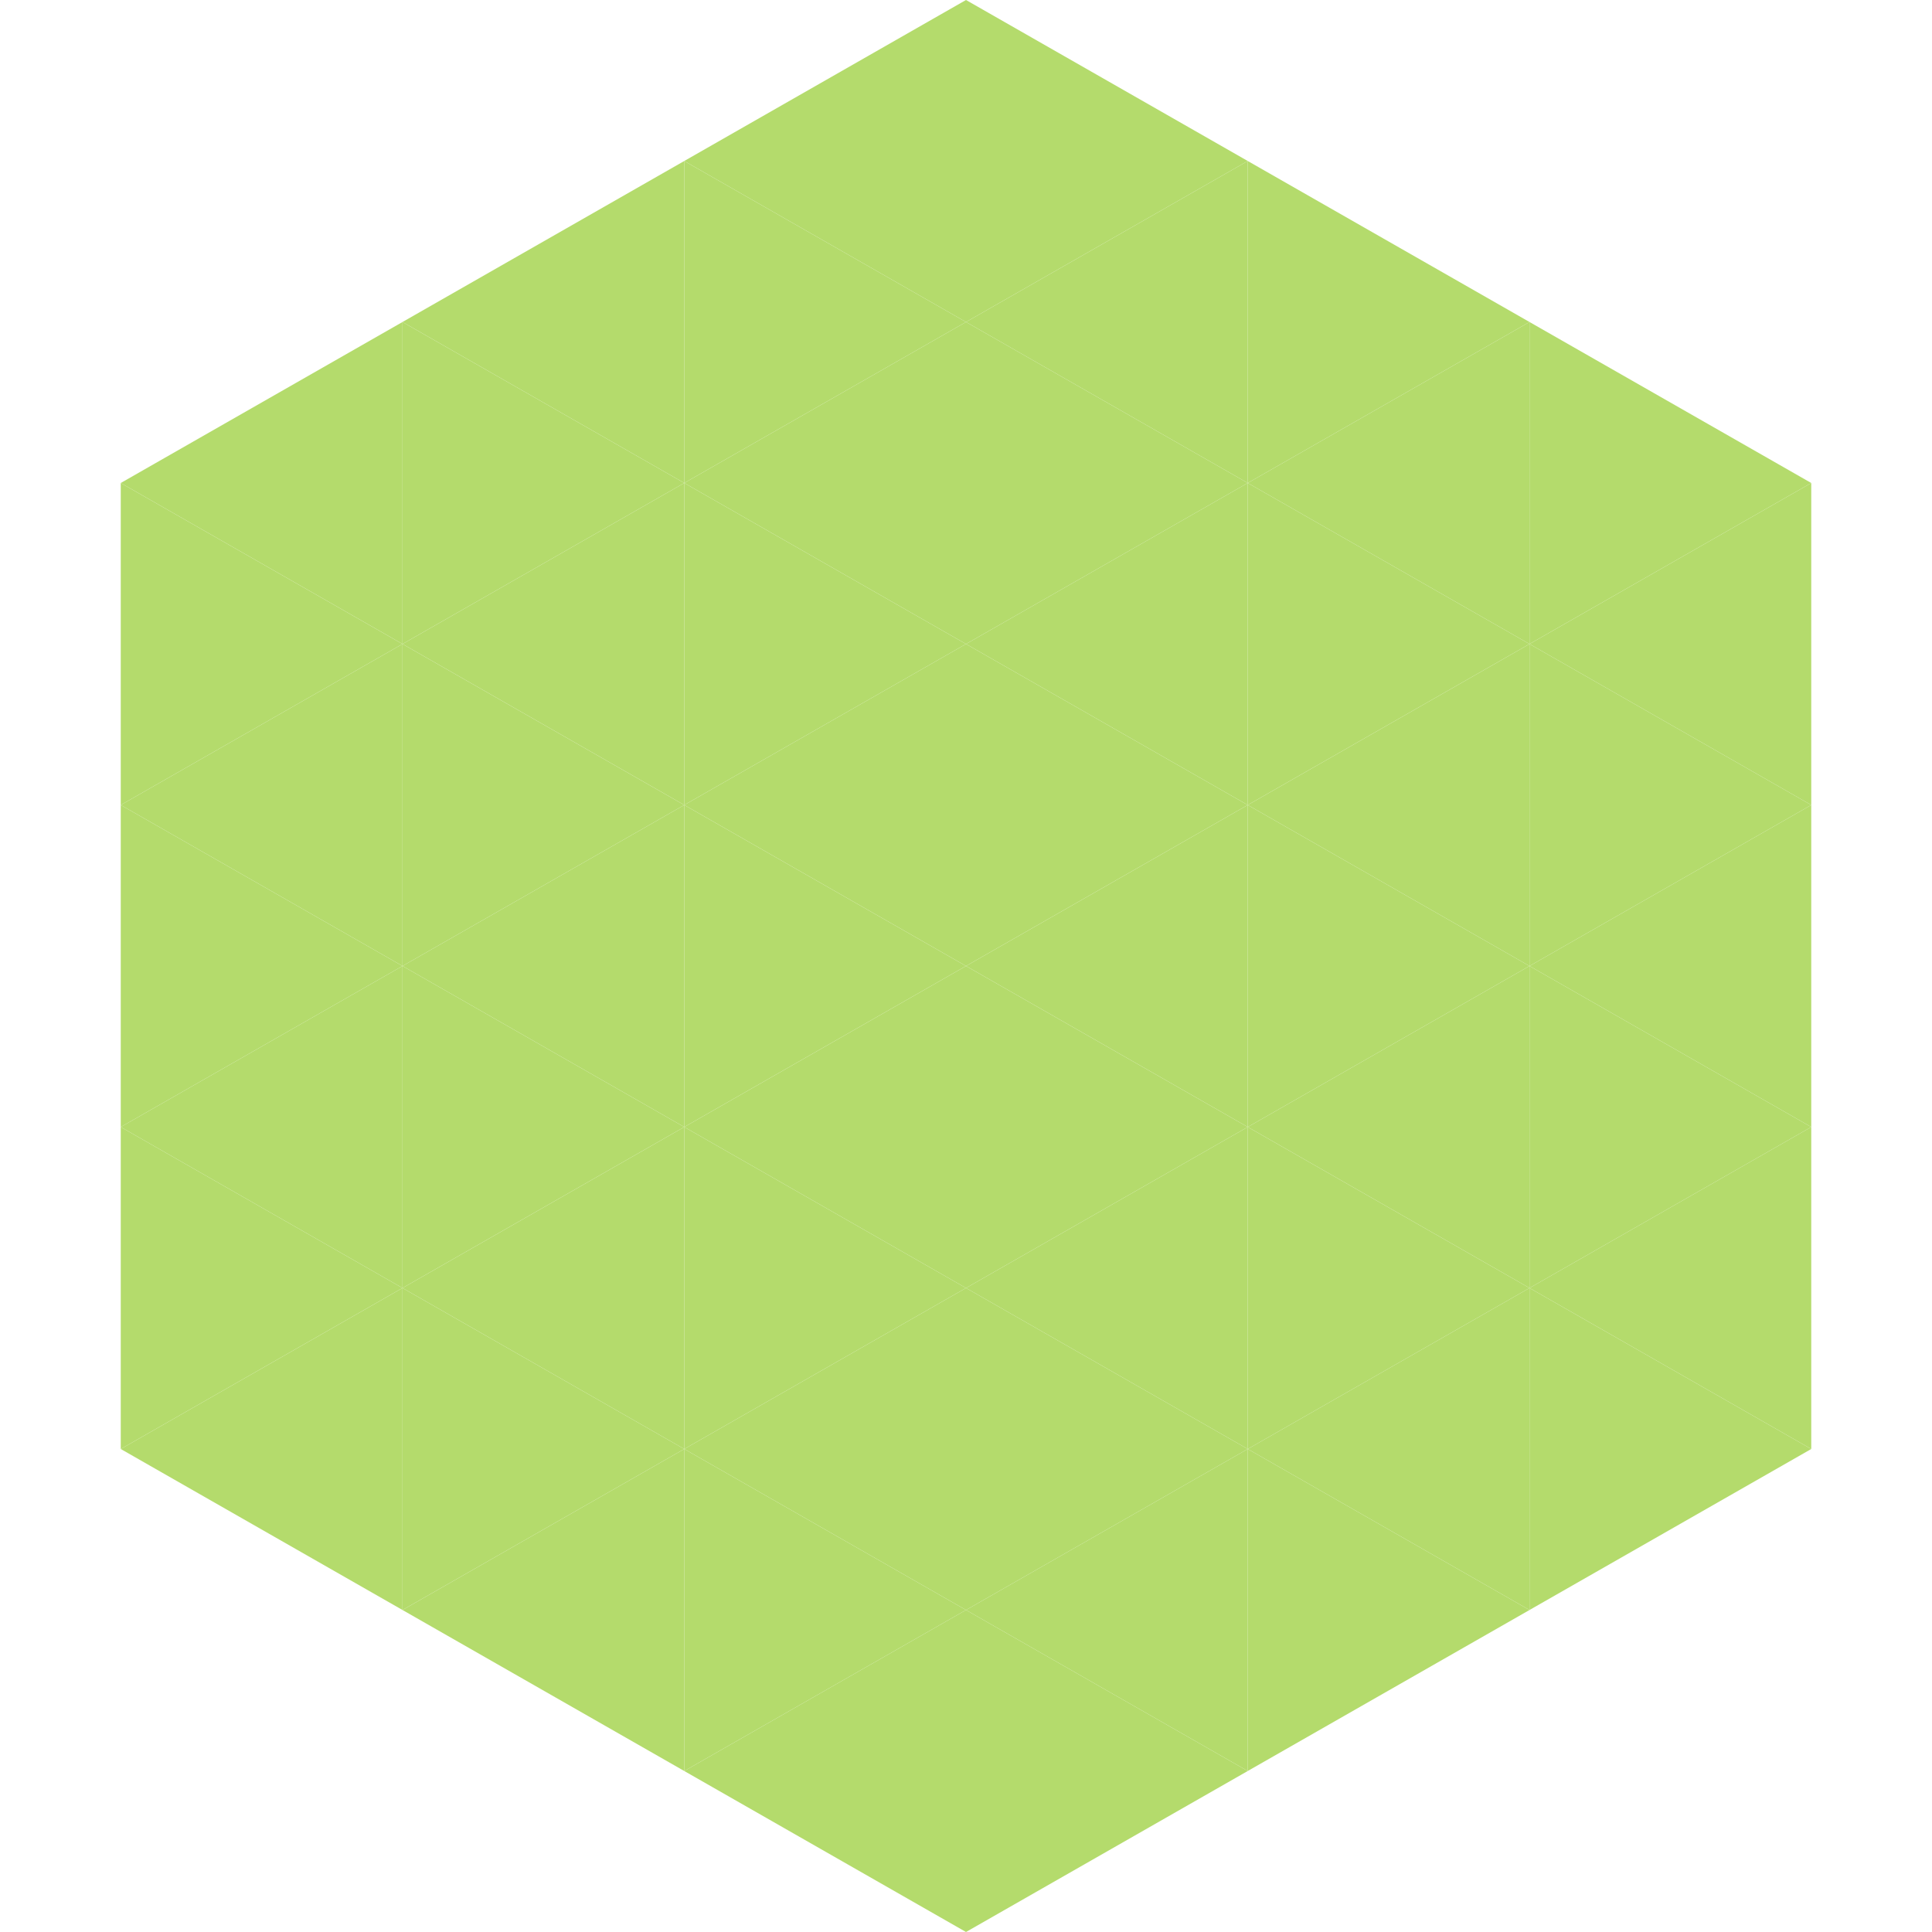
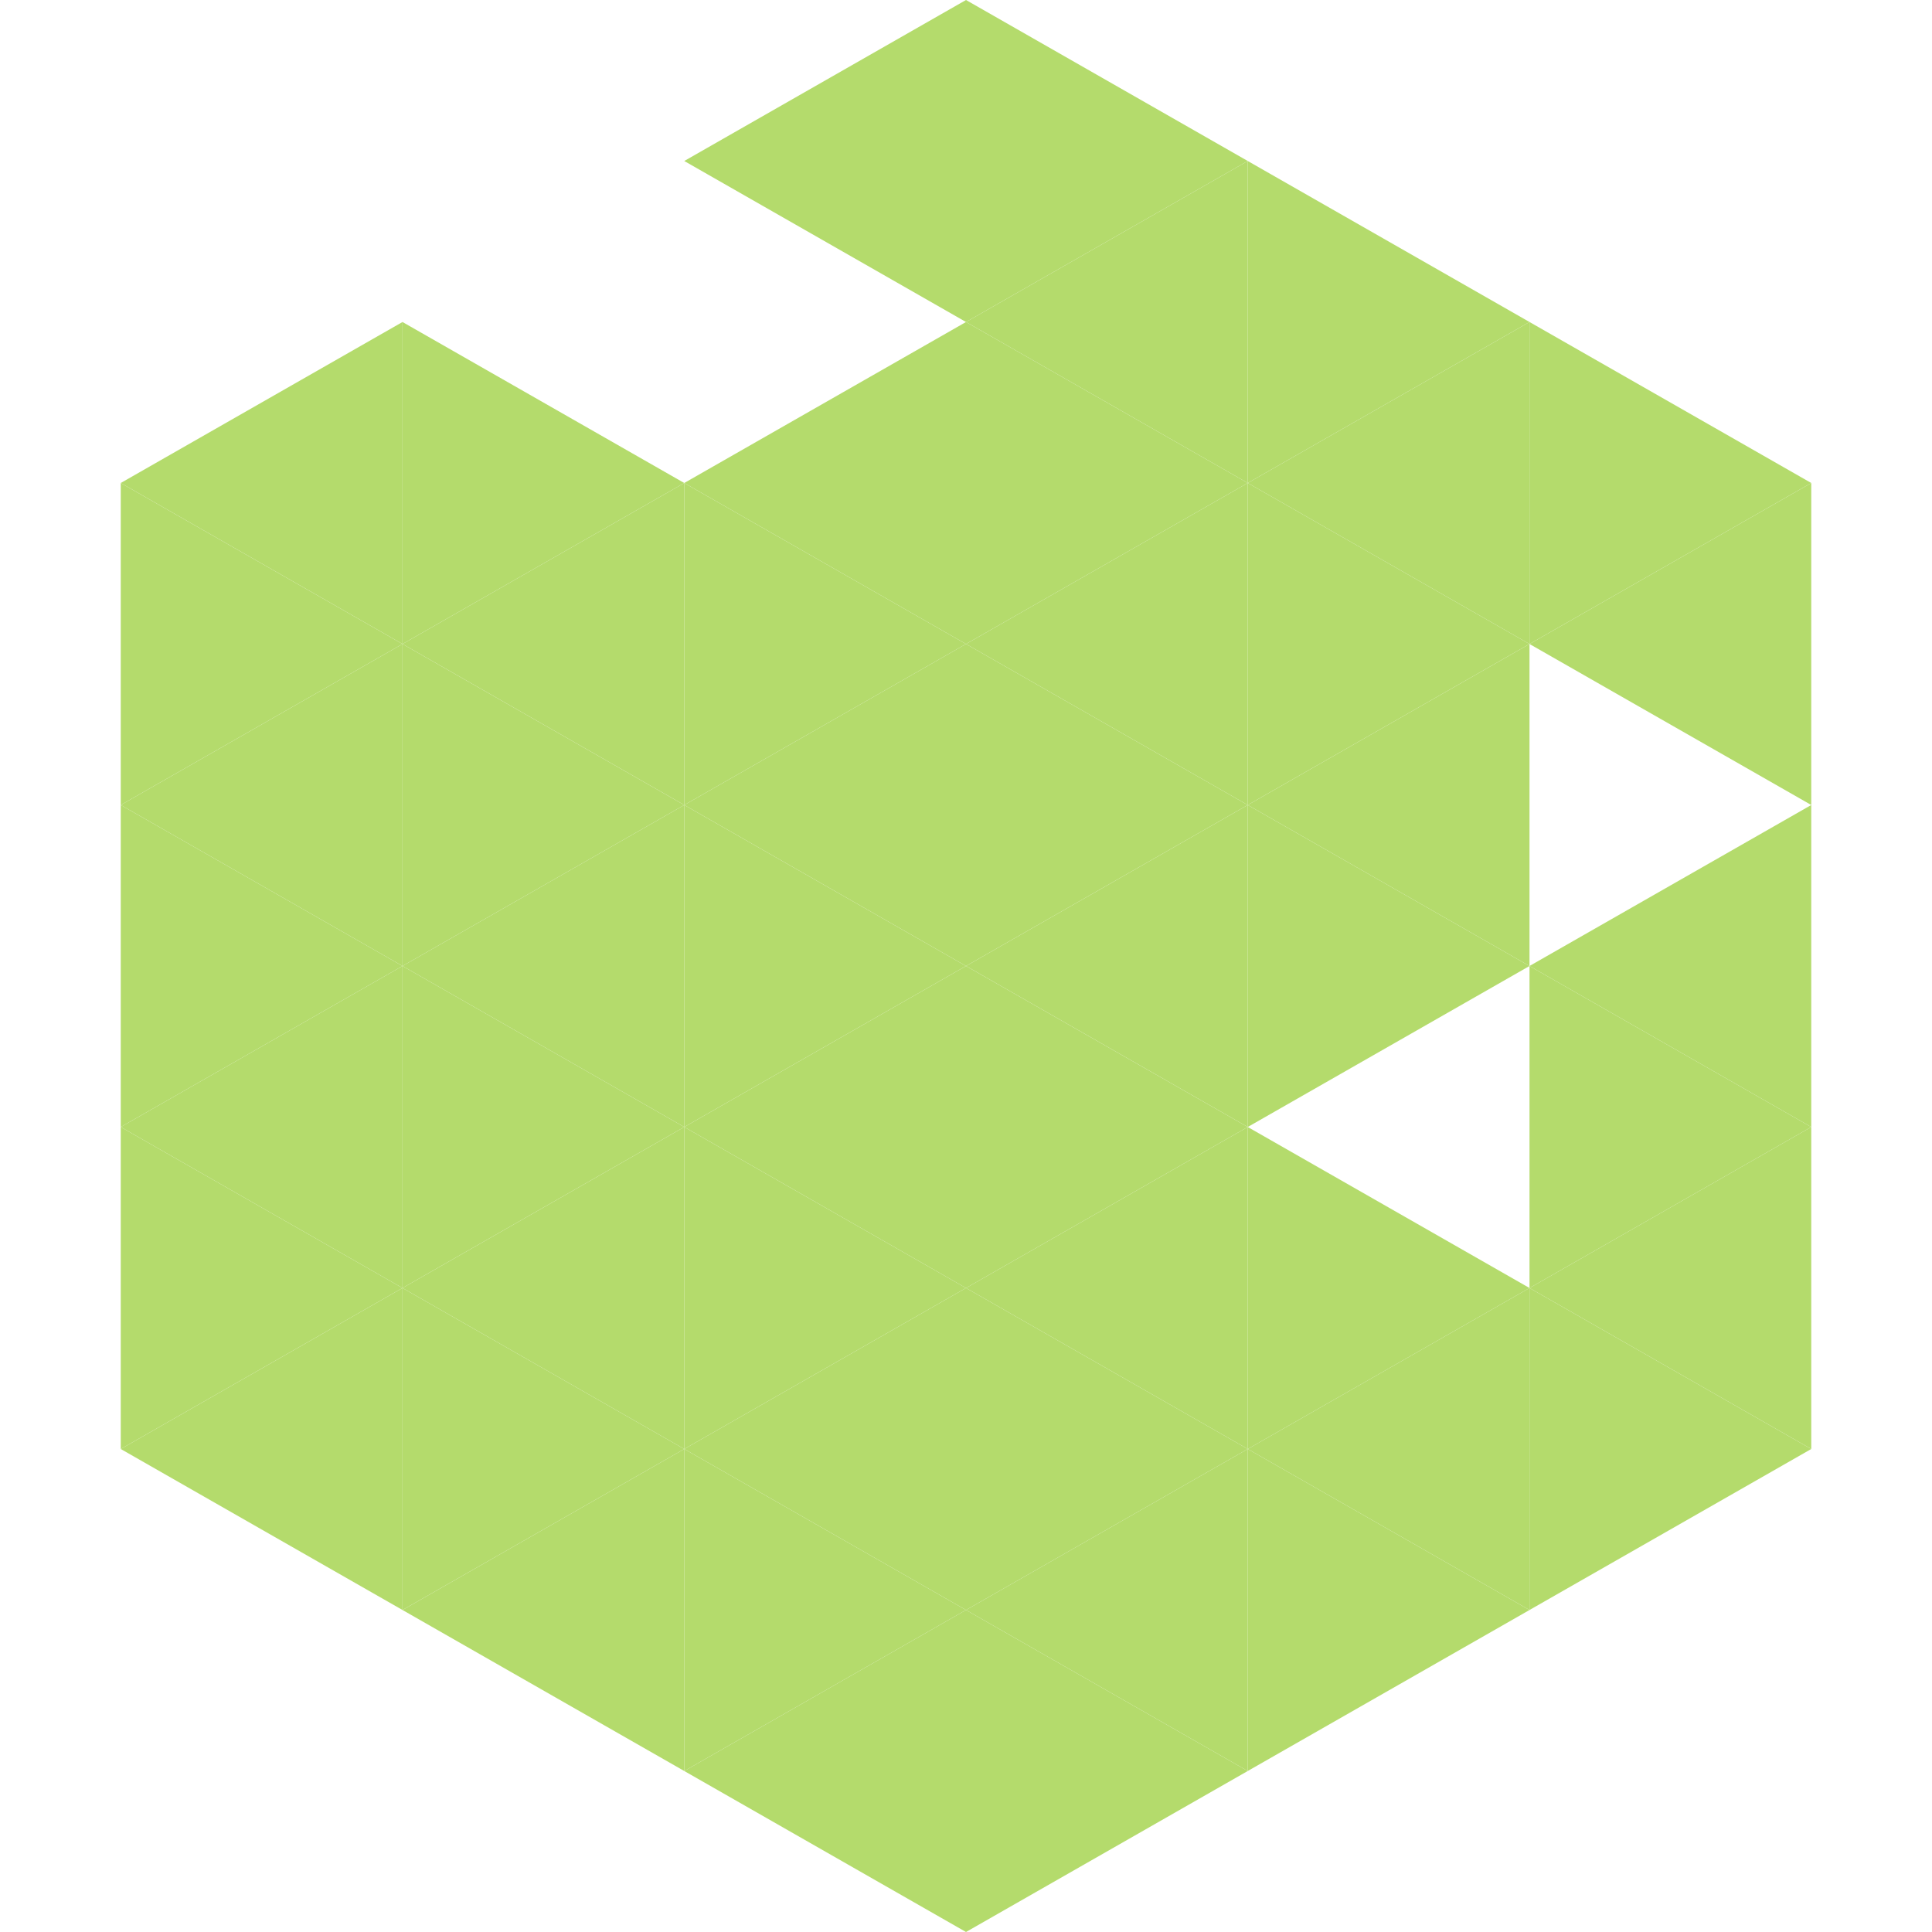
<svg xmlns="http://www.w3.org/2000/svg" width="240" height="240">
  <polygon points="50,40 15,60 50,80" style="fill:rgb(180,219,108)" />
  <polygon points="190,40 225,60 190,80" style="fill:rgb(180,219,108)" />
  <polygon points="15,60 50,80 15,100" style="fill:rgb(180,219,108)" />
  <polygon points="225,60 190,80 225,100" style="fill:rgb(180,219,108)" />
  <polygon points="50,80 15,100 50,120" style="fill:rgb(180,219,108)" />
-   <polygon points="190,80 225,100 190,120" style="fill:rgb(180,219,108)" />
  <polygon points="15,100 50,120 15,140" style="fill:rgb(180,219,108)" />
  <polygon points="225,100 190,120 225,140" style="fill:rgb(180,219,108)" />
  <polygon points="50,120 15,140 50,160" style="fill:rgb(180,219,108)" />
  <polygon points="190,120 225,140 190,160" style="fill:rgb(180,219,108)" />
  <polygon points="15,140 50,160 15,180" style="fill:rgb(180,219,108)" />
  <polygon points="225,140 190,160 225,180" style="fill:rgb(180,219,108)" />
  <polygon points="50,160 15,180 50,200" style="fill:rgb(180,219,108)" />
  <polygon points="190,160 225,180 190,200" style="fill:rgb(180,219,108)" />
  <polygon points="15,180 50,200 15,220" style="fill:rgb(255,255,255); fill-opacity:0" />
  <polygon points="225,180 190,200 225,220" style="fill:rgb(255,255,255); fill-opacity:0" />
  <polygon points="50,0 85,20 50,40" style="fill:rgb(255,255,255); fill-opacity:0" />
  <polygon points="190,0 155,20 190,40" style="fill:rgb(255,255,255); fill-opacity:0" />
-   <polygon points="85,20 50,40 85,60" style="fill:rgb(180,219,108)" />
  <polygon points="155,20 190,40 155,60" style="fill:rgb(180,219,108)" />
  <polygon points="50,40 85,60 50,80" style="fill:rgb(180,219,108)" />
  <polygon points="190,40 155,60 190,80" style="fill:rgb(180,219,108)" />
  <polygon points="85,60 50,80 85,100" style="fill:rgb(180,219,108)" />
  <polygon points="155,60 190,80 155,100" style="fill:rgb(180,219,108)" />
  <polygon points="50,80 85,100 50,120" style="fill:rgb(180,219,108)" />
  <polygon points="190,80 155,100 190,120" style="fill:rgb(180,219,108)" />
  <polygon points="85,100 50,120 85,140" style="fill:rgb(180,219,108)" />
  <polygon points="155,100 190,120 155,140" style="fill:rgb(180,219,108)" />
  <polygon points="50,120 85,140 50,160" style="fill:rgb(180,219,108)" />
-   <polygon points="190,120 155,140 190,160" style="fill:rgb(180,219,108)" />
  <polygon points="85,140 50,160 85,180" style="fill:rgb(180,219,108)" />
  <polygon points="155,140 190,160 155,180" style="fill:rgb(180,219,108)" />
  <polygon points="50,160 85,180 50,200" style="fill:rgb(180,219,108)" />
  <polygon points="190,160 155,180 190,200" style="fill:rgb(180,219,108)" />
  <polygon points="85,180 50,200 85,220" style="fill:rgb(180,219,108)" />
  <polygon points="155,180 190,200 155,220" style="fill:rgb(180,219,108)" />
  <polygon points="120,0 85,20 120,40" style="fill:rgb(180,219,108)" />
  <polygon points="120,0 155,20 120,40" style="fill:rgb(180,219,108)" />
-   <polygon points="85,20 120,40 85,60" style="fill:rgb(180,219,108)" />
  <polygon points="155,20 120,40 155,60" style="fill:rgb(180,219,108)" />
  <polygon points="120,40 85,60 120,80" style="fill:rgb(180,219,108)" />
  <polygon points="120,40 155,60 120,80" style="fill:rgb(180,219,108)" />
  <polygon points="85,60 120,80 85,100" style="fill:rgb(180,219,108)" />
  <polygon points="155,60 120,80 155,100" style="fill:rgb(180,219,108)" />
  <polygon points="120,80 85,100 120,120" style="fill:rgb(180,219,108)" />
  <polygon points="120,80 155,100 120,120" style="fill:rgb(180,219,108)" />
  <polygon points="85,100 120,120 85,140" style="fill:rgb(180,219,108)" />
  <polygon points="155,100 120,120 155,140" style="fill:rgb(180,219,108)" />
  <polygon points="120,120 85,140 120,160" style="fill:rgb(180,219,108)" />
  <polygon points="120,120 155,140 120,160" style="fill:rgb(180,219,108)" />
  <polygon points="85,140 120,160 85,180" style="fill:rgb(180,219,108)" />
  <polygon points="155,140 120,160 155,180" style="fill:rgb(180,219,108)" />
  <polygon points="120,160 85,180 120,200" style="fill:rgb(180,219,108)" />
  <polygon points="120,160 155,180 120,200" style="fill:rgb(180,219,108)" />
  <polygon points="85,180 120,200 85,220" style="fill:rgb(180,219,108)" />
  <polygon points="155,180 120,200 155,220" style="fill:rgb(180,219,108)" />
  <polygon points="120,200 85,220 120,240" style="fill:rgb(180,219,108)" />
  <polygon points="120,200 155,220 120,240" style="fill:rgb(180,219,108)" />
  <polygon points="85,220 120,240 85,260" style="fill:rgb(255,255,255); fill-opacity:0" />
  <polygon points="155,220 120,240 155,260" style="fill:rgb(255,255,255); fill-opacity:0" />
</svg>